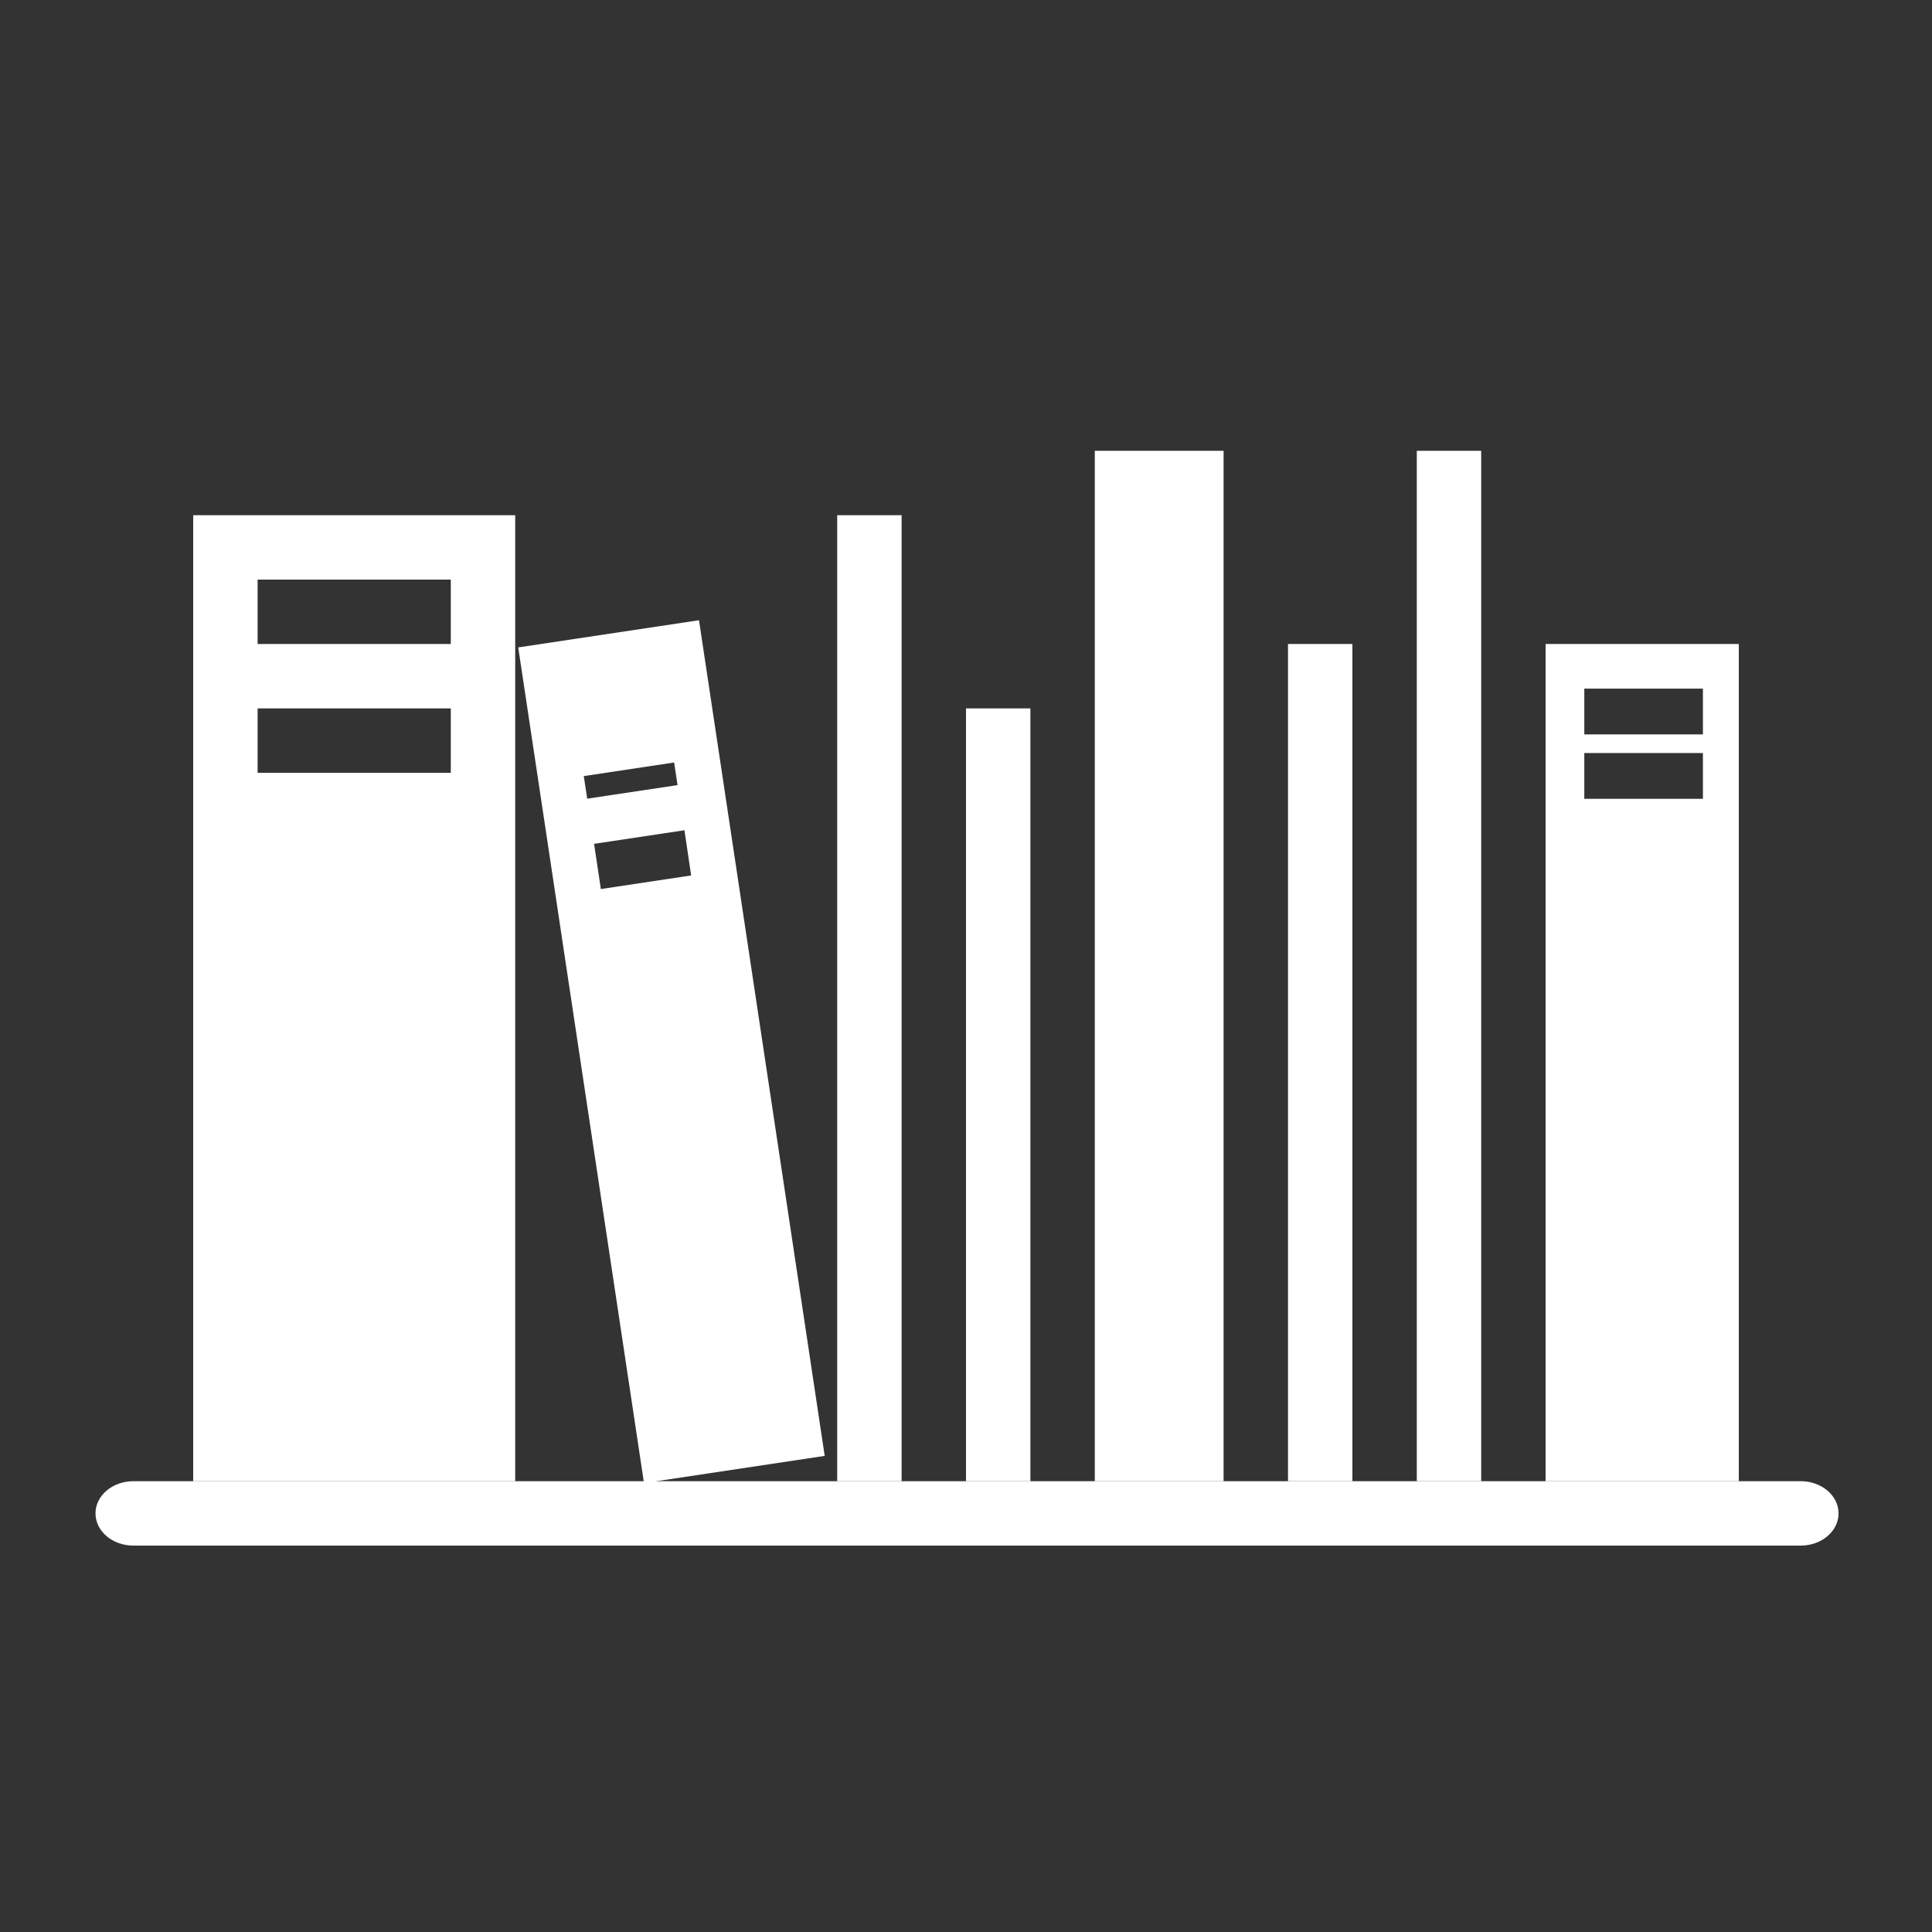
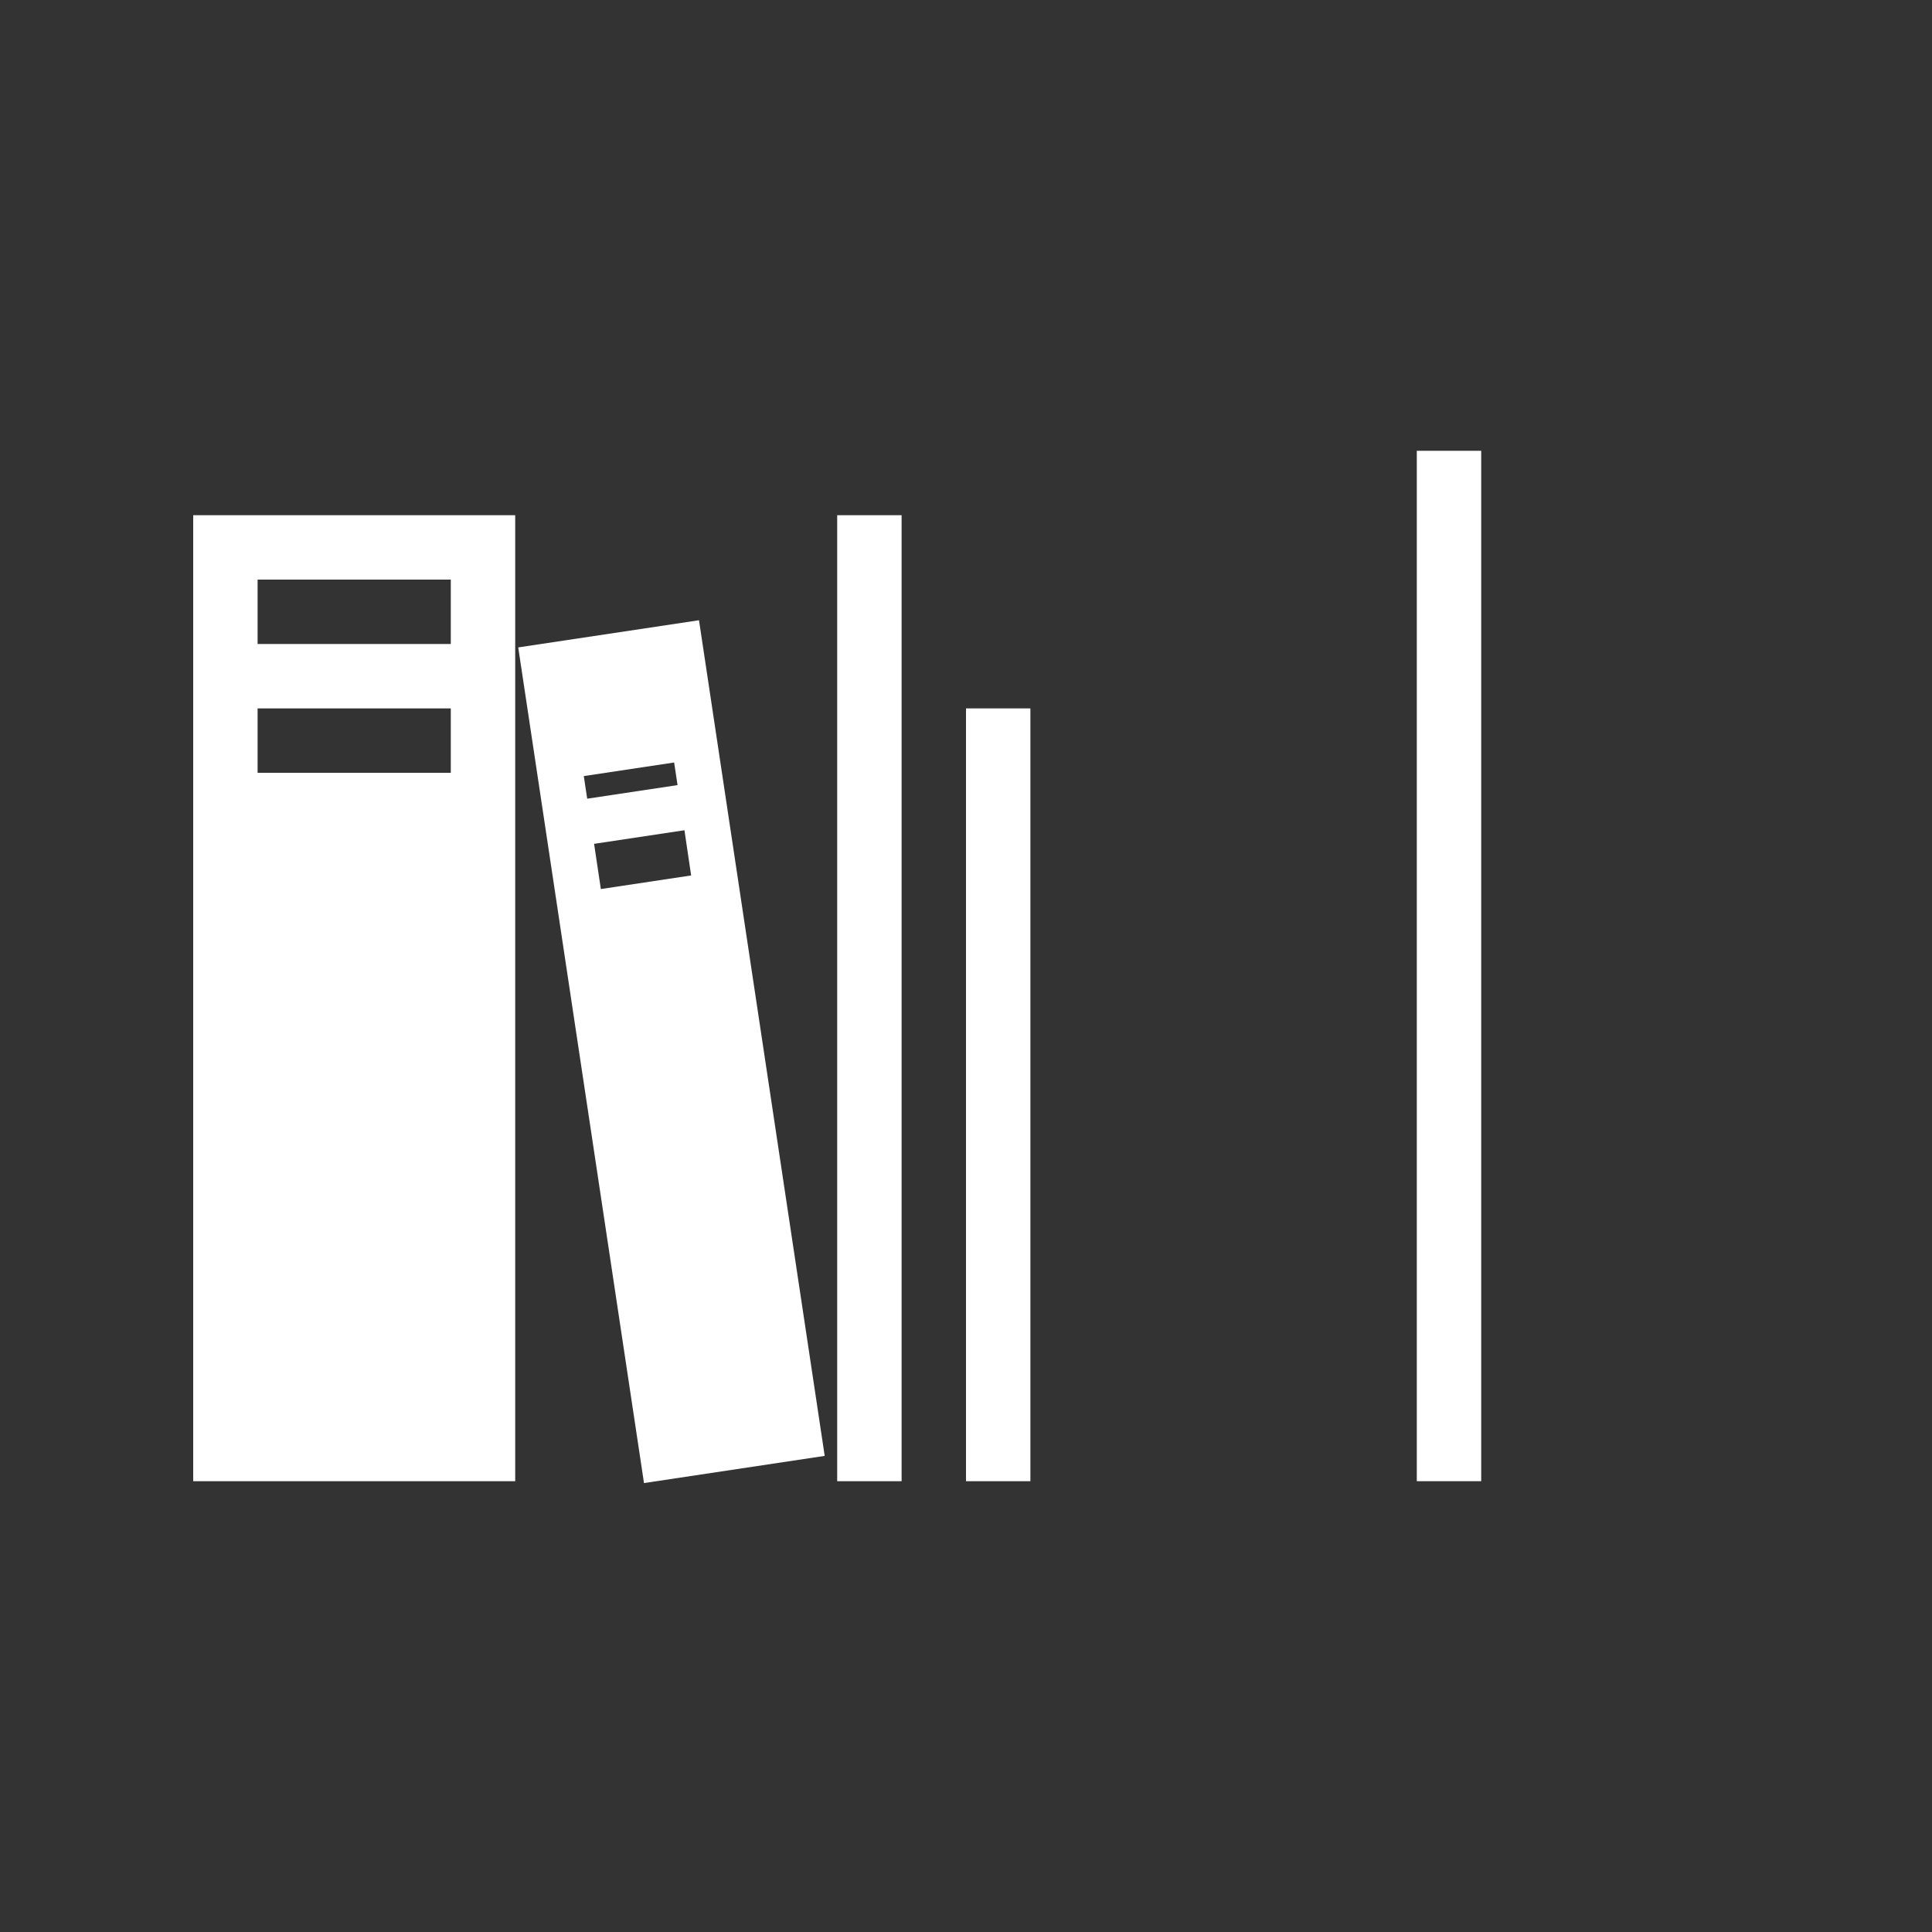
<svg xmlns="http://www.w3.org/2000/svg" version="1.1" id="Capa_1" x="0px" y="0px" width="30px" height="30px" viewBox="0 0 30 30" enable-background="new 0 0 30 30" xml:space="preserve">
  <rect x="0" y="0" width="30" height="30" fill="#333333" stroke="none" />
-   <path fill="#FFFFFF" d="M28.549,23.5c0,0.276-0.263,0.5-0.588,0.5H2.071c-0.325,0-0.588-0.224-0.588-0.5l0,0  c0-0.276,0.263-0.5,0.588-0.5h25.89C28.286,23,28.549,23.224,28.549,23.5L28.549,23.5z" />
  <path fill="#FFFFFF" d="M8.047,10.053L10,23.029l2.806-0.422L10.854,9.631L8.047,10.053z M10.732,13.594L9.33,13.805l-0.105-0.702  l1.403-0.211L10.732,13.594z M10.521,12.191l-1.403,0.211l-0.053-0.351l1.403-0.211L10.521,12.191z" />
  <rect x="15" y="11" fill="#FFFFFF" width="1" height="12" />
  <rect x="13" y="8" fill="#FFFFFF" width="1" height="15" />
-   <rect x="17" y="7" fill="#FFFFFF" width="2" height="16" />
-   <rect x="20" y="10" fill="#FFFFFF" width="1" height="13" />
  <rect x="22" y="7" fill="#FFFFFF" width="1" height="16" />
  <path fill="#FFFFFF" d="M3,8v15h5V8H3z M7,12H4v-1h3V12z M7,10H4V9h3V10z" />
-   <path fill="#FFFFFF" d="M24,10v13h3V10H24z M26.443,12.404h-1.842v-0.711h1.842V12.404z M26.443,11.404h-1.842v-0.711h1.842V11.404z  " />
</svg>